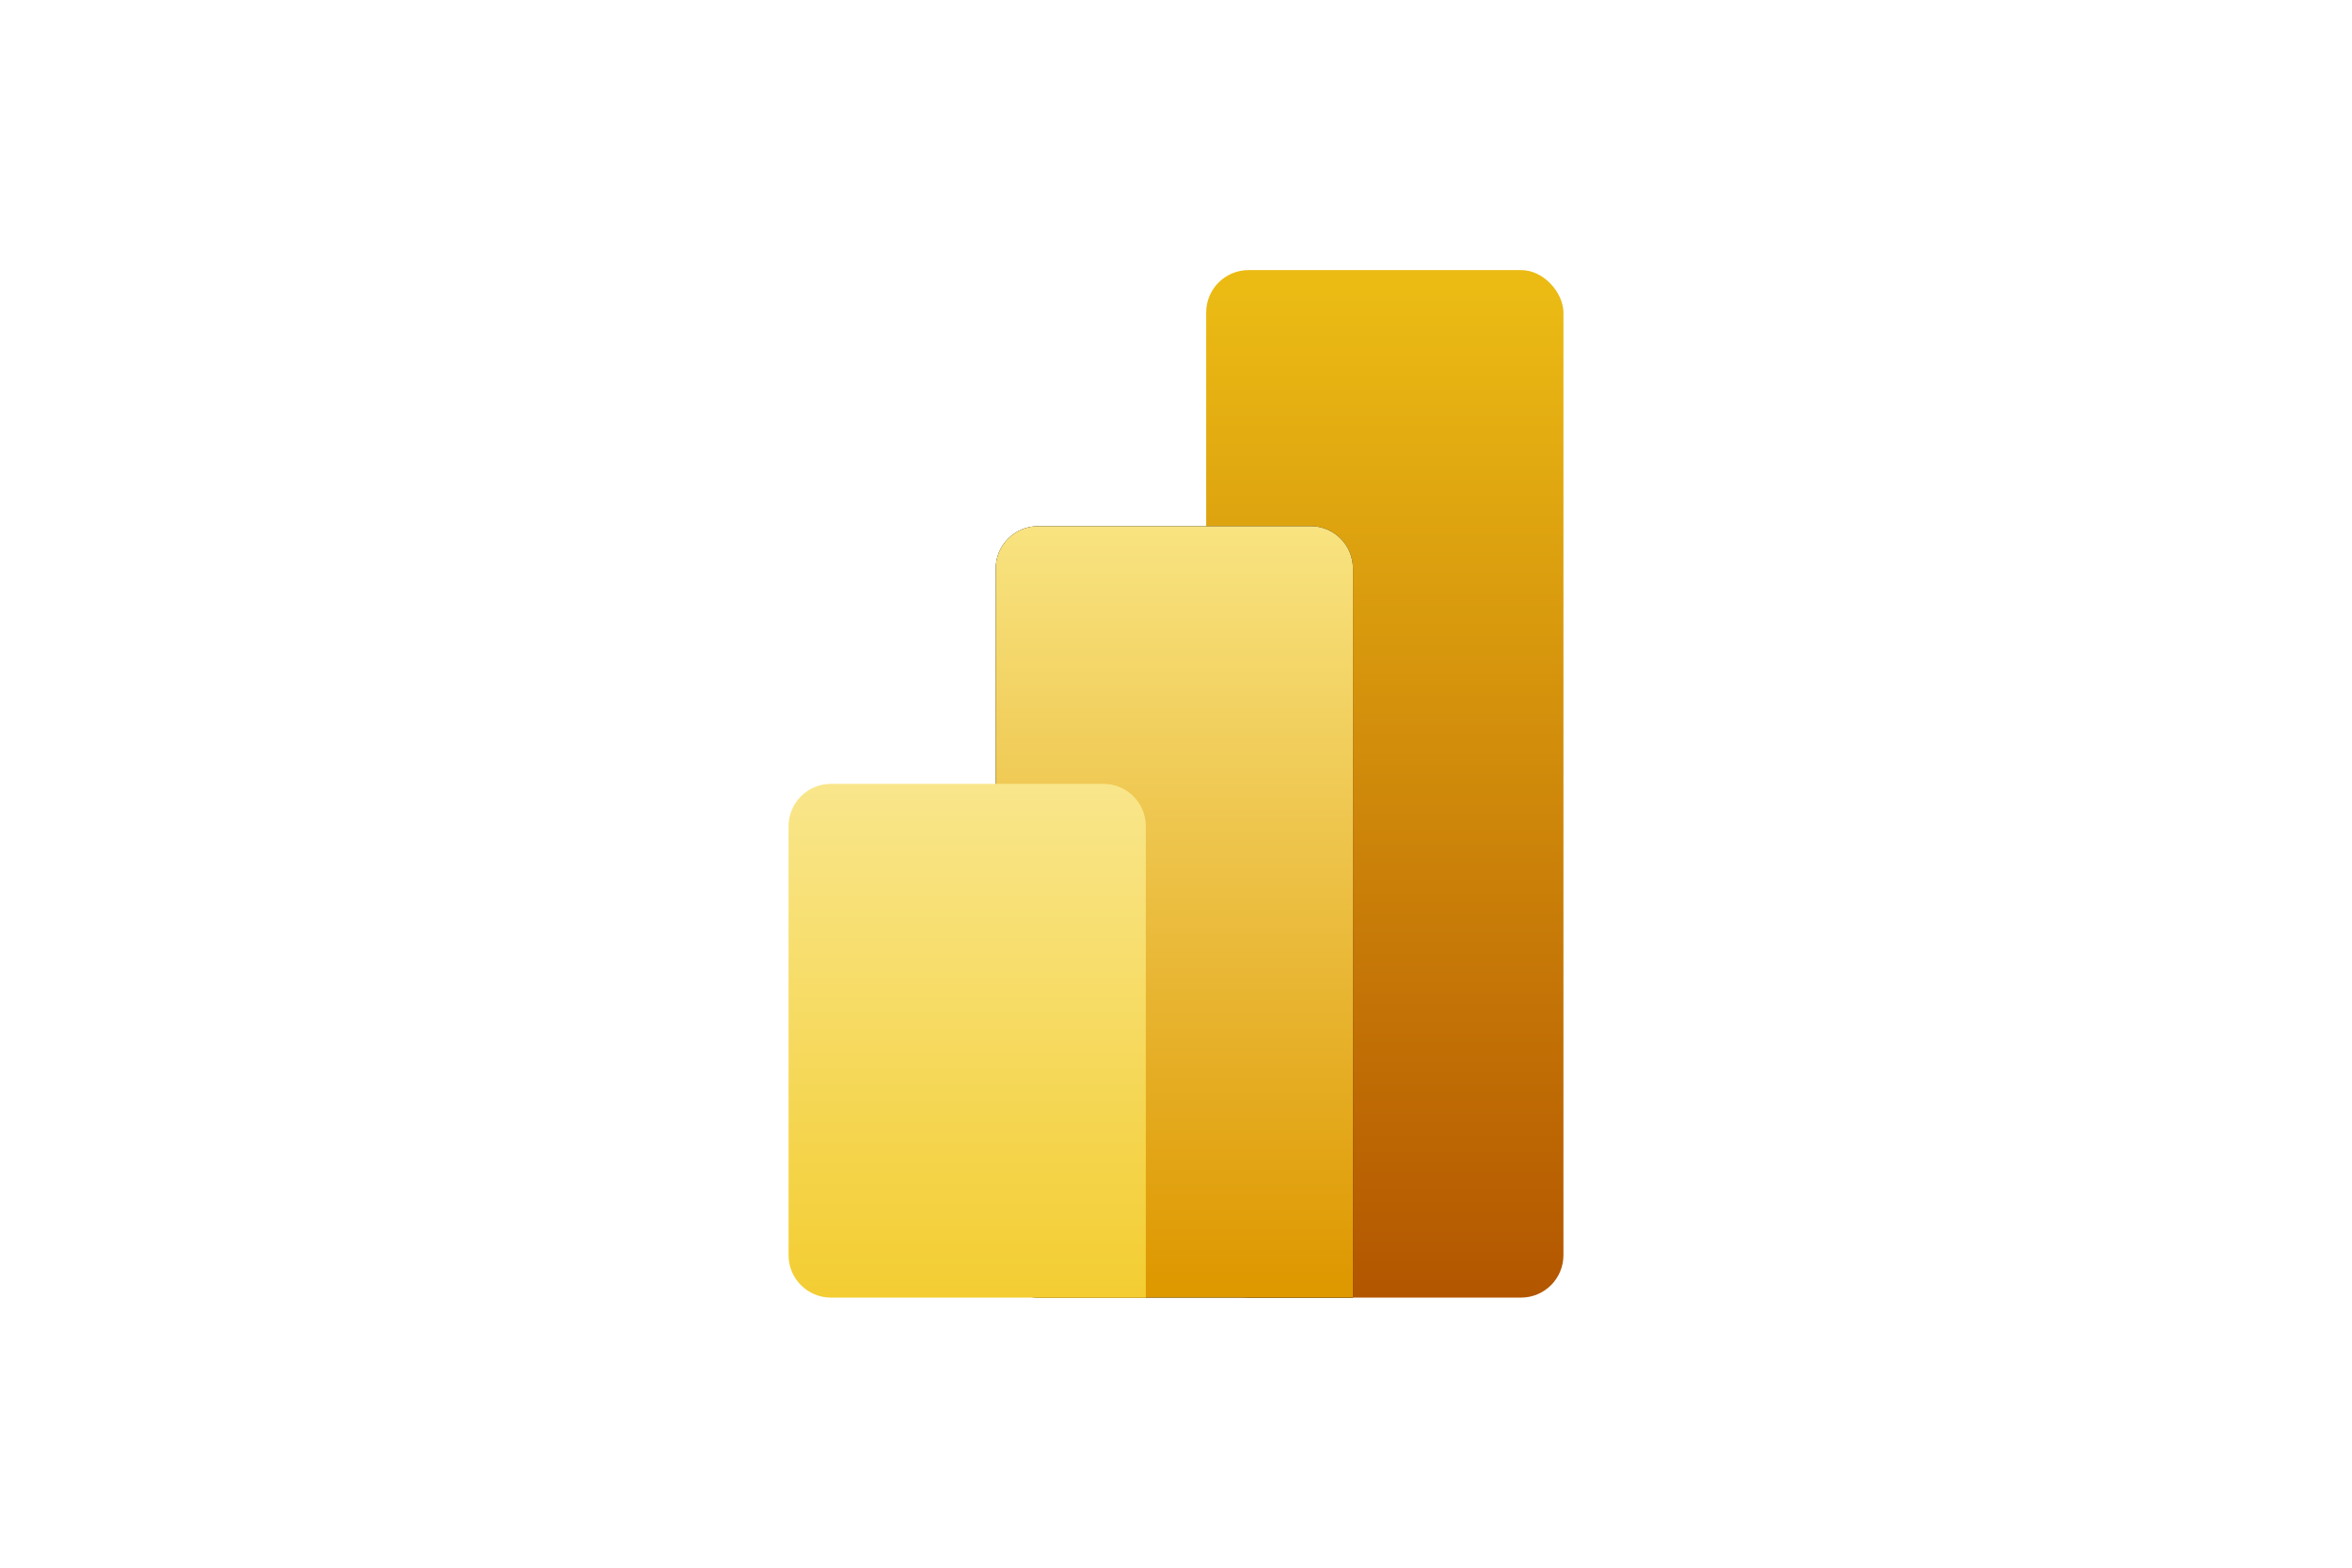
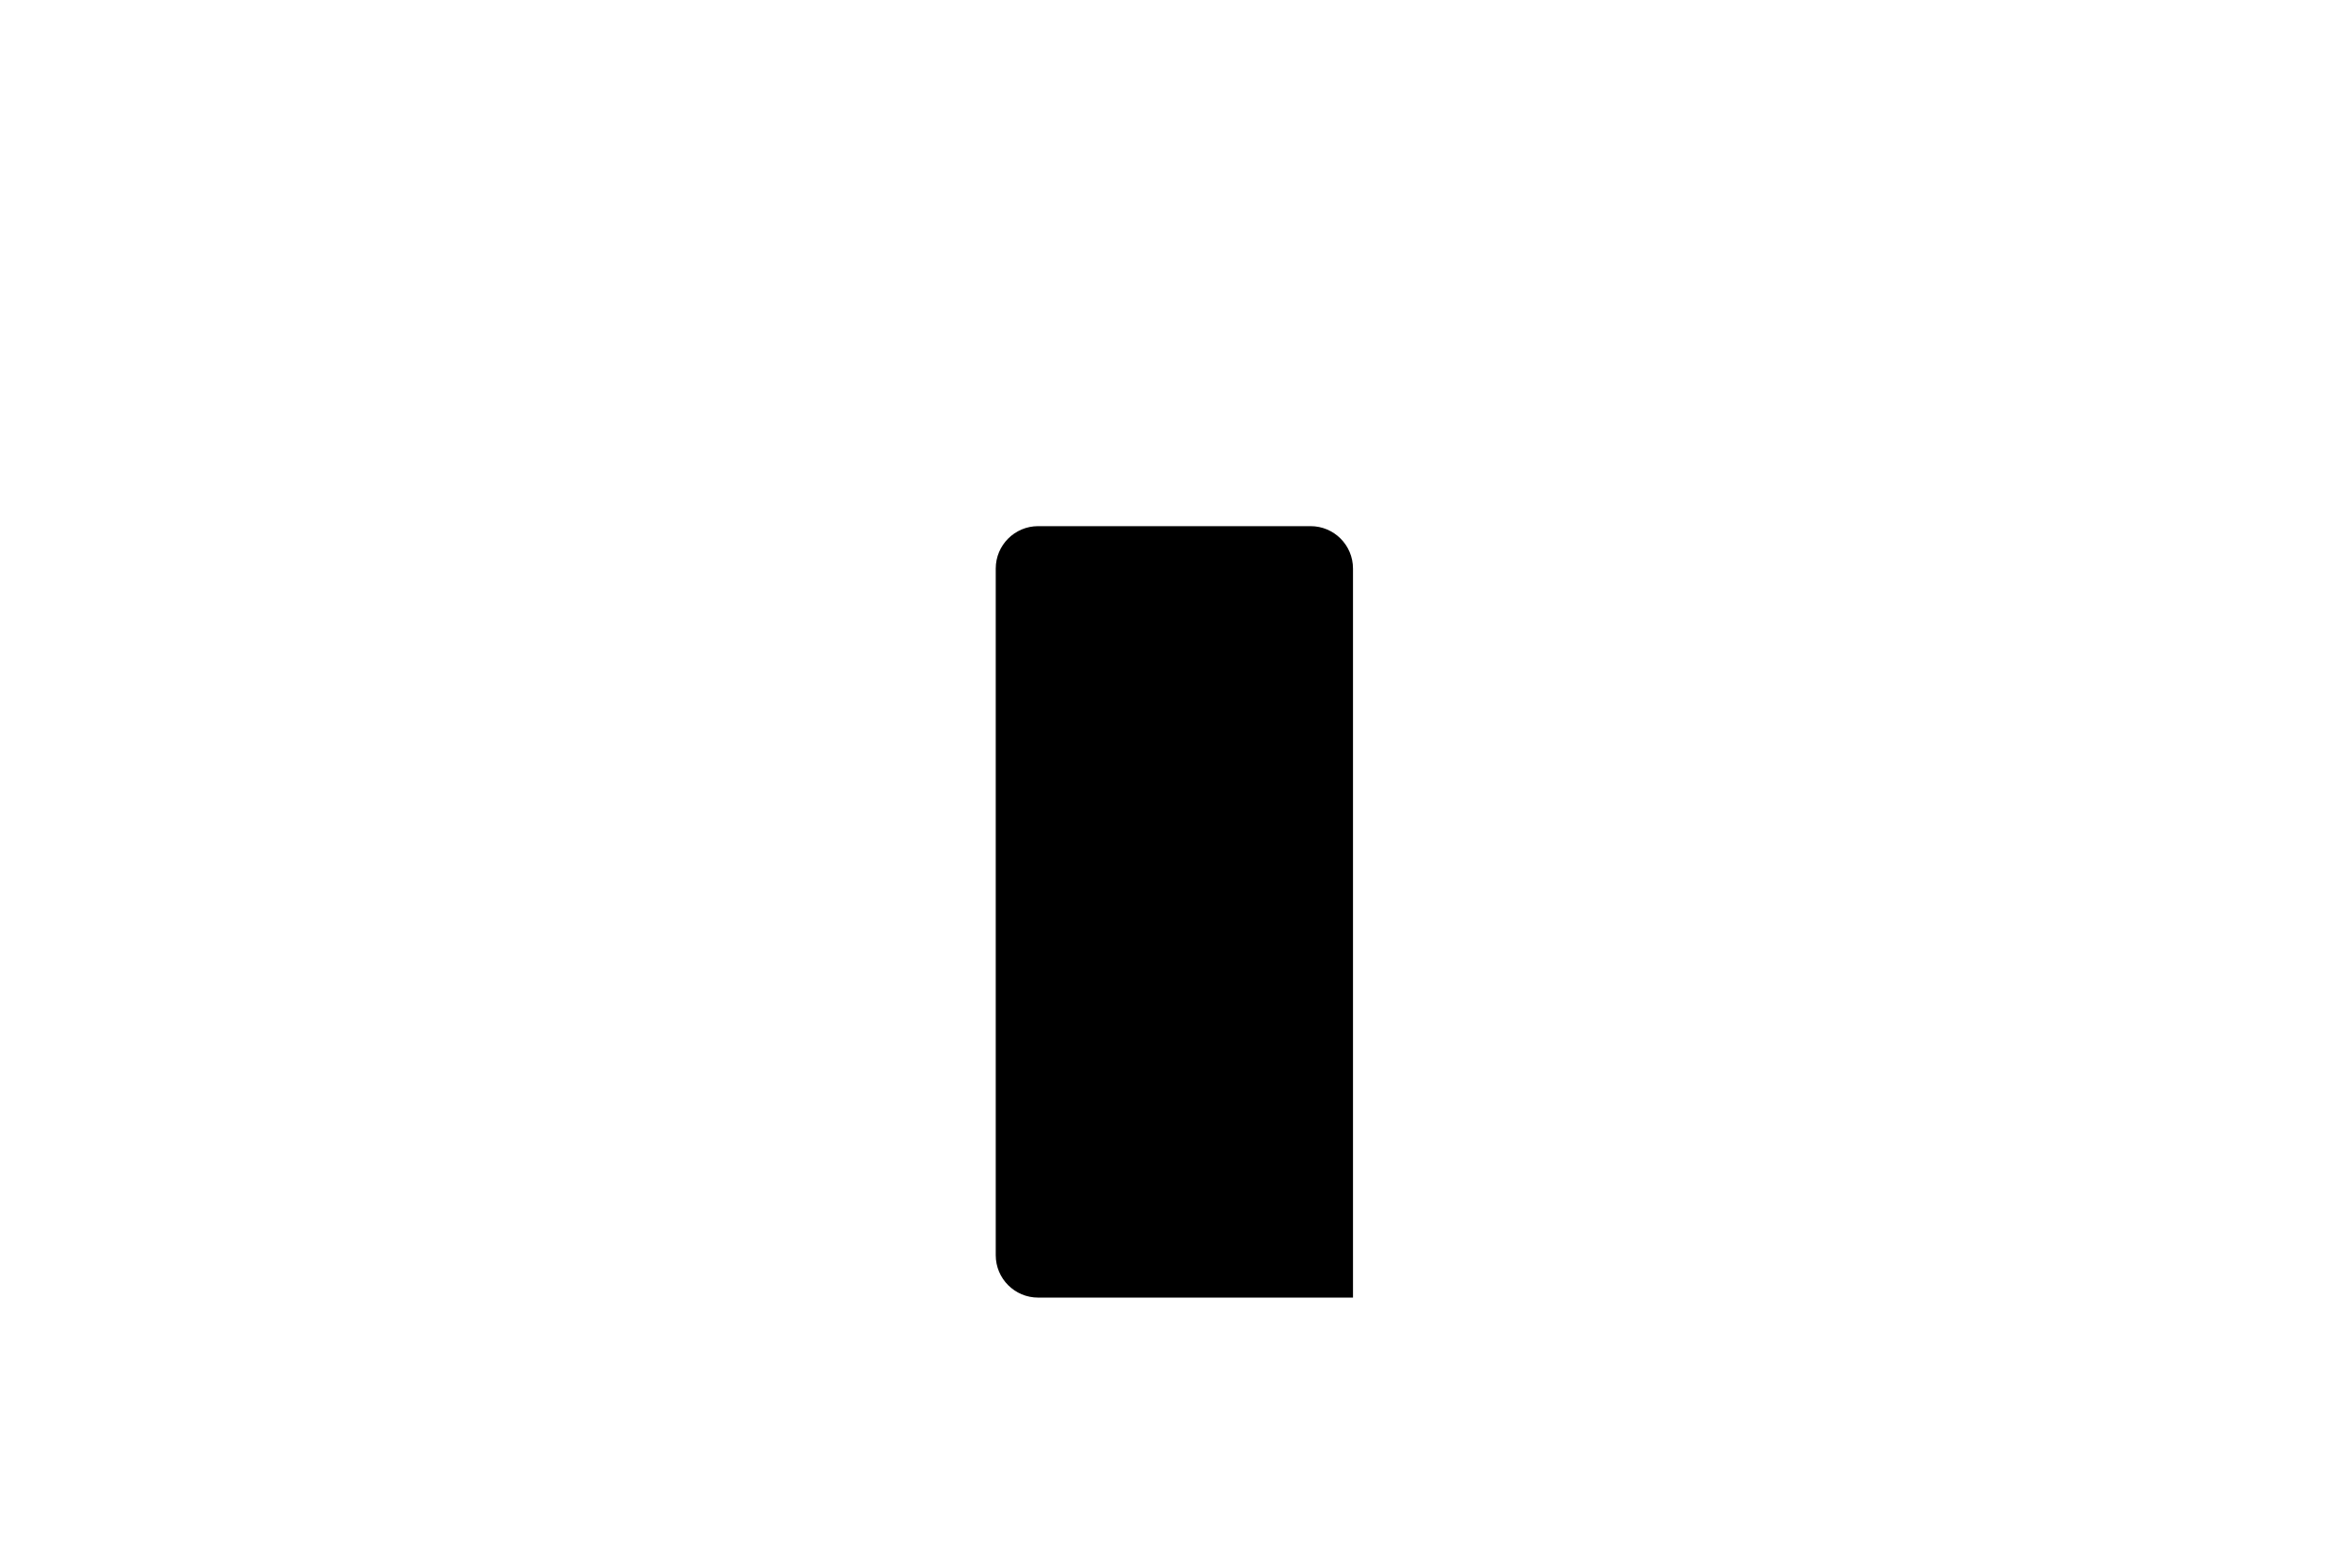
<svg xmlns="http://www.w3.org/2000/svg" id="_ÎÓÈ_1" viewBox="0 0 4122 2748">
  <defs>
    <style>.cls-1{fill:url(#linear-gradient-2);}.cls-1,.cls-2,.cls-3{fill-rule:evenodd;}.cls-2{fill:url(#linear-gradient-3);}.cls-4{fill:url(#linear-gradient);}.cls-5{fill:#fff;}</style>
    <linearGradient id="linear-gradient" x1="-2565.63" y1="7954.69" x2="-2565.63" y2="7951.83" gradientTransform="translate(564299.5 5011926) scale(219 -630)" gradientUnits="userSpaceOnUse">
      <stop offset="0" stop-color="#ebbb14" />
      <stop offset="1" stop-color="#b25400" />
    </linearGradient>
    <linearGradient id="linear-gradient-2" x1="-2566.72" y1="7956.95" x2="-2566.72" y2="7954.09" gradientTransform="translate(564170.5 3764561) scale(219 -473)" gradientUnits="userSpaceOnUse">
      <stop offset="0" stop-color="#f9e583" />
      <stop offset="1" stop-color="#de9800" />
    </linearGradient>
    <linearGradient id="linear-gradient-3" x1="-2567.8" y1="7961.51" x2="-2567.8" y2="7958.66" gradientTransform="translate(564043.5 2509251.24) scale(219 -315)" gradientUnits="userSpaceOnUse">
      <stop offset="0" stop-color="#f9e68b" />
      <stop offset="1" stop-color="#f3cd32" />
    </linearGradient>
  </defs>
-   <rect class="cls-5" width="4122" height="2748" />
  <g id="PBI-Logo">
    <g id="Group">
-       <rect id="Rectangle" class="cls-4" x="2113.89" y="473.43" width="626.11" height="1801.14" rx="74.33" ry="74.33" />
      <g id="Combined-Shape">
        <path id="path-3" class="cls-3" d="M2371.2,2200.24v74.33h-551.78c-41.05,0-74.33-33.28-74.33-74.33V996.62c0-41.05,33.28-74.33,74.33-74.33h477.44c41.05,0,74.33,33.28,74.33,74.33v1203.62Z" />
-         <path id="path-3-2" class="cls-1" d="M2371.2,2200.24v74.33h-551.78c-41.05,0-74.33-33.28-74.33-74.33V996.62c0-41.05,33.28-74.33,74.33-74.33h477.44c41.05,0,74.33,33.28,74.33,74.33v1203.62Z" />
      </g>
-       <path id="Combined-Shape-2" class="cls-2" d="M2008.11,2200.24v74.33h-551.78c-41.05,0-74.33-33.28-74.33-74.33v-751.9c0-41.05,33.28-74.33,74.33-74.33h477.44c41.05,0,74.33,33.28,74.33,74.33v751.9Z" />
    </g>
  </g>
</svg>